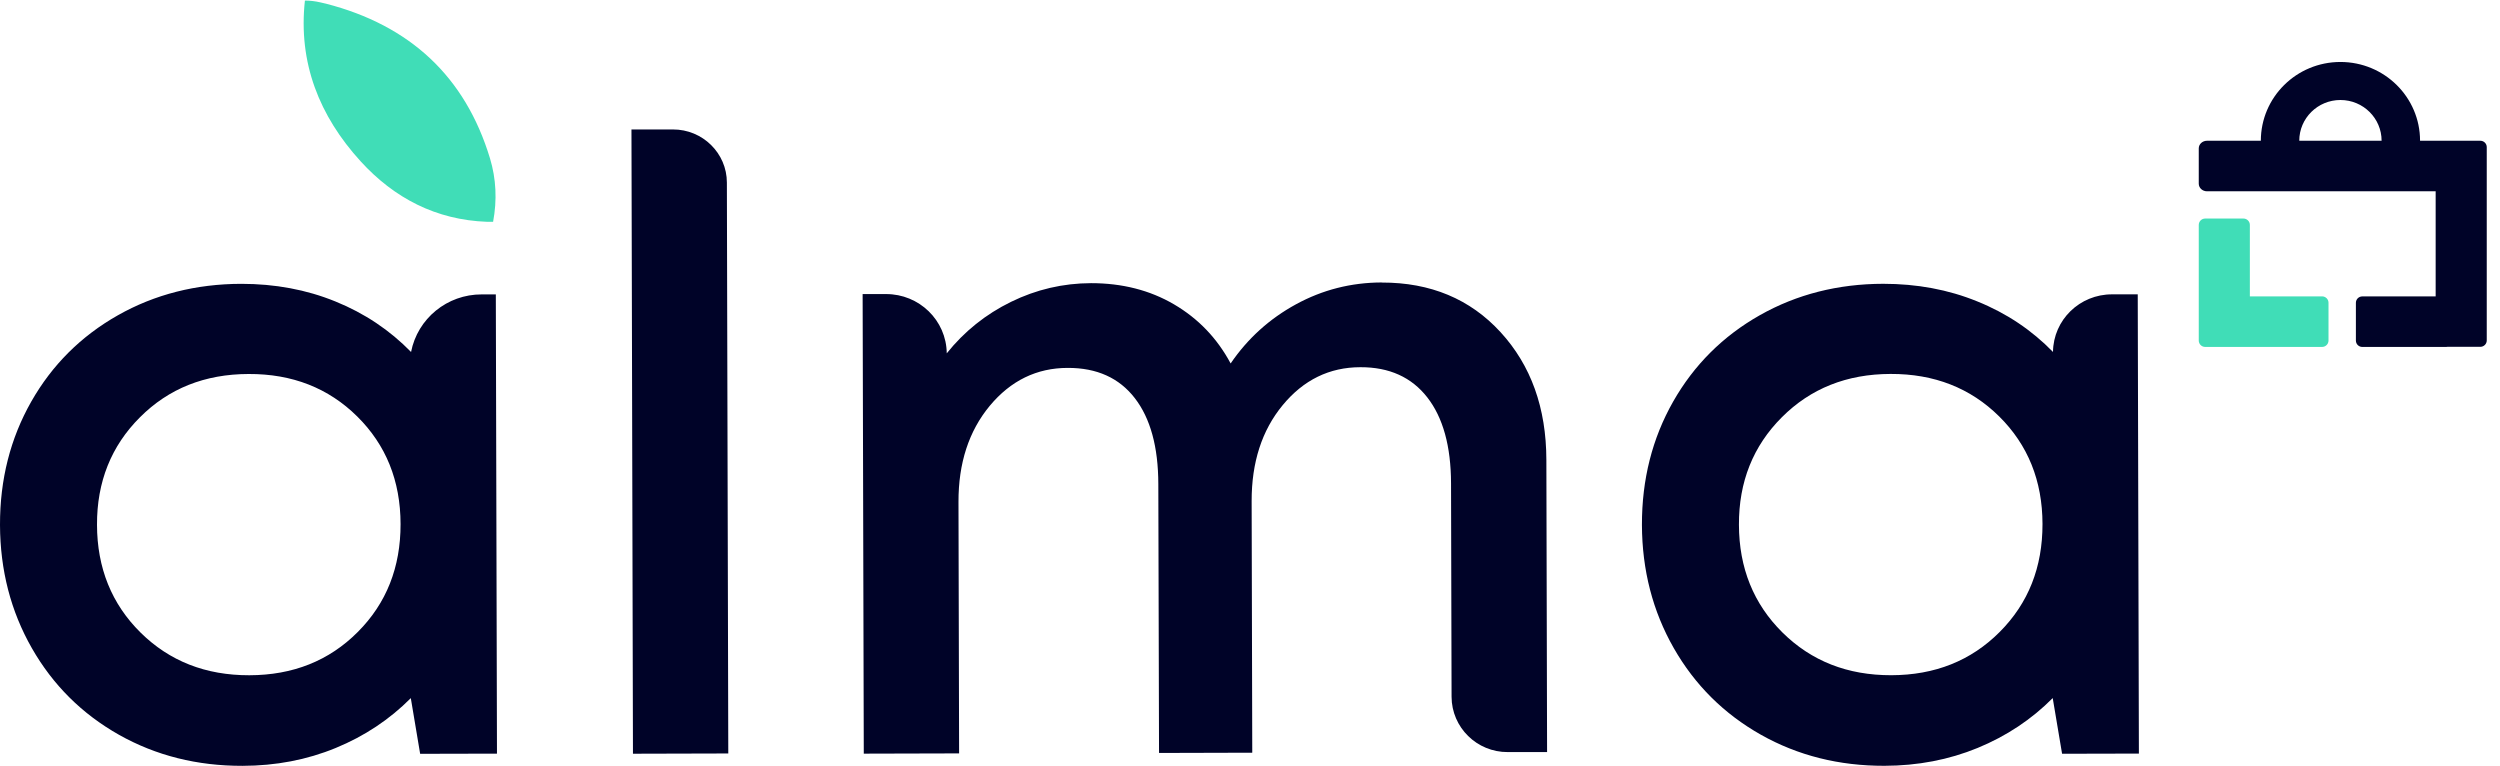
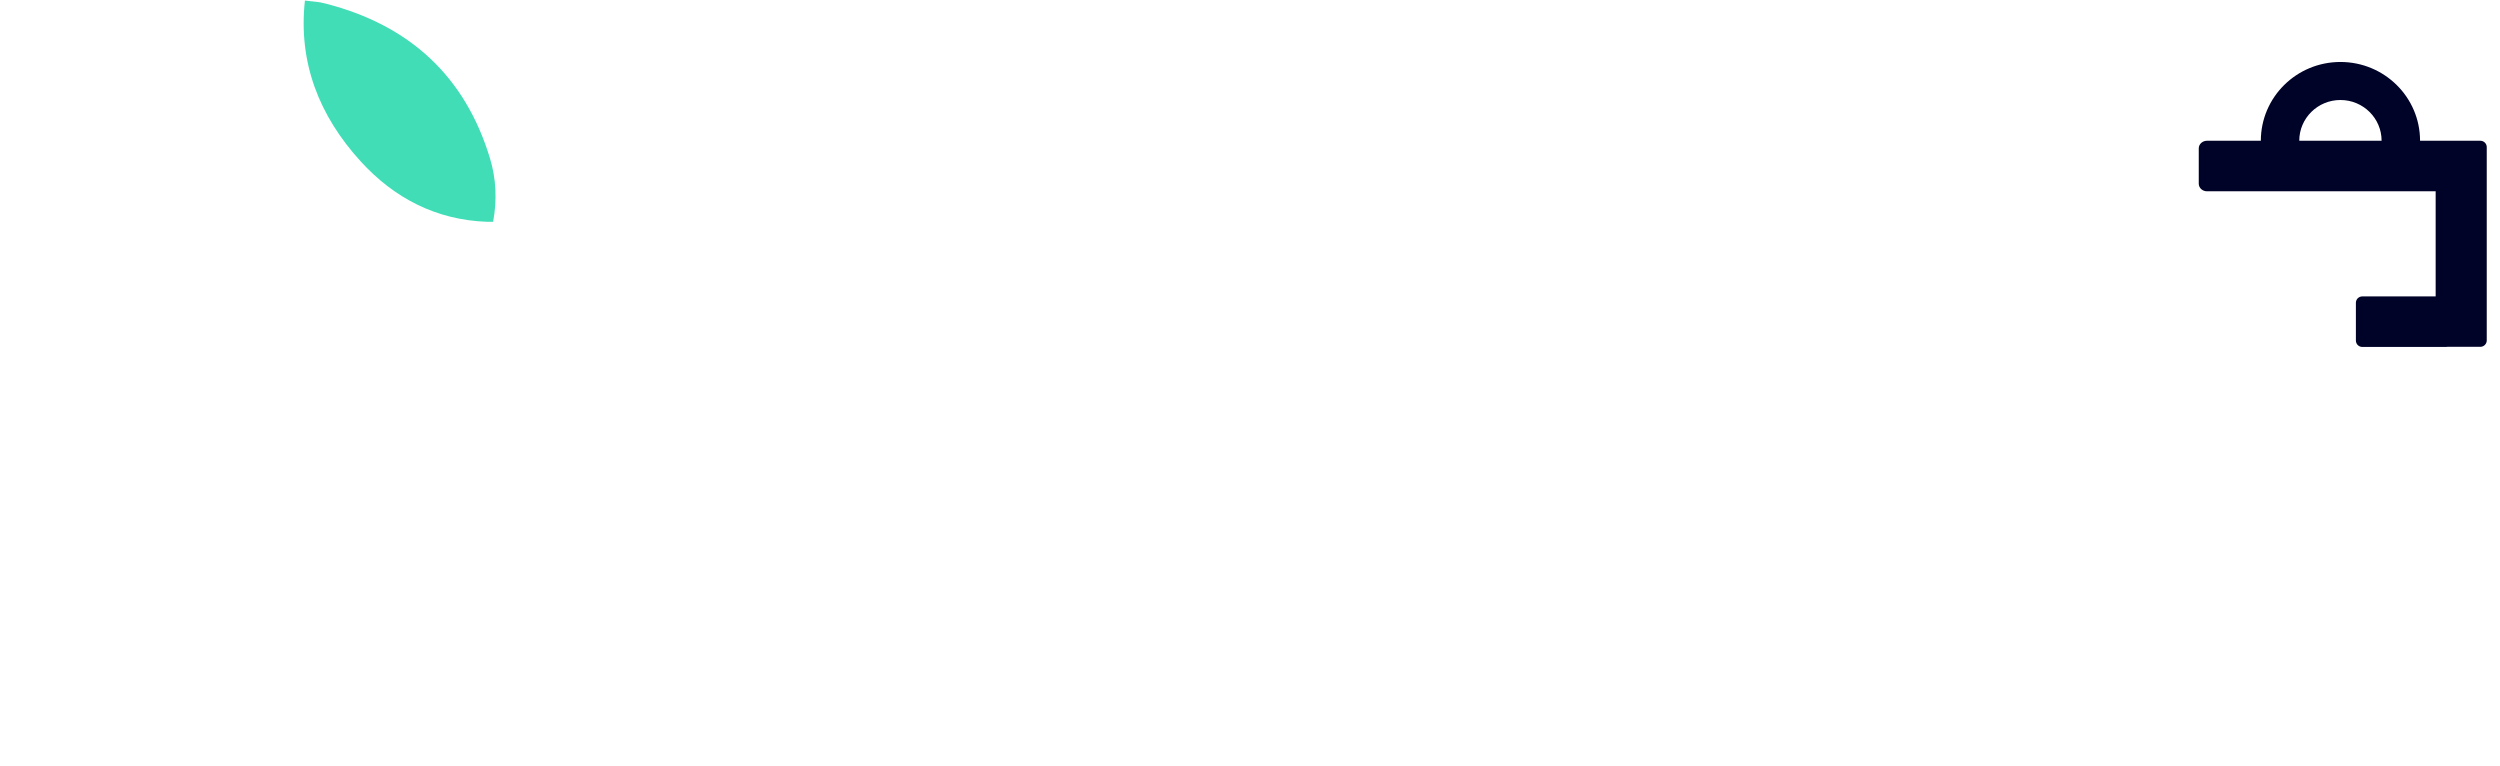
<svg xmlns="http://www.w3.org/2000/svg" width="137" height="42" viewBox="0 0 137 42" fill="none">
-   <path d="M127.249 16.241H123.292V12.325C123.292 12.132 123.134 11.976 122.939 11.976H120.845C120.65 11.976 120.492 12.132 120.492 12.325V18.662C120.492 18.855 120.65 19.012 120.845 19.012H127.249C127.444 19.012 127.602 18.855 127.602 18.662V16.59C127.602 16.397 127.444 16.241 127.249 16.241V16.241Z" fill="#40DDB7" />
  <path d="M135.921 7.713H134.966C134.966 7.713 134.965 7.713 134.965 7.713H132.619C132.619 5.329 130.665 3.396 128.256 3.396C125.847 3.396 123.894 5.329 123.894 7.713H120.945C120.695 7.713 120.492 7.9 120.492 8.13V10.066C120.492 10.297 120.695 10.483 120.945 10.483H133.474V16.243H129.456C129.261 16.243 129.103 16.399 129.103 16.592V18.664C129.103 18.857 129.261 19.013 129.456 19.013H134.041C134.066 19.013 134.091 19.011 134.115 19.006H135.921C136.116 19.006 136.274 18.849 136.274 18.657V8.062C136.274 7.869 136.116 7.713 135.921 7.713H135.921ZM126 7.713C126 6.48 127.01 5.48 128.256 5.48C129.502 5.48 130.512 6.48 130.512 7.713H126Z" fill="#000328" />
-   <path d="M16.709 0.031C16.336 3.436 17.496 6.354 19.763 8.841C21.599 10.854 23.895 12.055 26.693 12.155C26.79 12.155 26.892 12.155 27.022 12.155C27.244 10.964 27.191 9.807 26.853 8.683C25.49 4.178 22.45 1.385 17.868 0.203C17.757 0.175 17.646 0.151 17.54 0.127C17.269 0.065 16.989 0.031 16.709 0.031Z" fill="#40DDB7" />
-   <path d="M26.402 16.133H27.171L27.234 41.299L23.024 41.309L22.512 38.257C21.347 39.429 19.979 40.338 18.399 40.988C16.819 41.639 15.117 41.964 13.291 41.968C10.806 41.973 8.549 41.409 6.52 40.266C4.495 39.123 2.9 37.54 1.745 35.517C0.59 33.494 0.01 31.246 3.04588e-05 28.768C-0.005 26.277 0.566 24.029 1.711 22.011C2.856 19.997 4.441 18.419 6.462 17.276C8.482 16.133 10.739 15.559 13.223 15.554C15.064 15.554 16.785 15.87 18.38 16.52C19.975 17.166 21.362 18.094 22.526 19.289C22.884 17.453 24.508 16.128 26.398 16.133M7.699 34.661C9.284 36.229 11.271 37.009 13.663 37.004C16.055 36.999 18.037 36.21 19.607 34.632C21.178 33.059 21.956 31.083 21.951 28.716C21.946 26.349 21.154 24.383 19.578 22.824C18.003 21.265 16.016 20.485 13.624 20.495C11.232 20.499 9.245 21.288 7.67 22.867C6.094 24.44 5.307 26.406 5.316 28.759C5.321 31.126 6.119 33.097 7.699 34.661Z" fill="#000328" />
-   <path d="M34.686 41.304L39.91 41.29L39.833 10.007C39.833 8.395 38.504 7.089 36.875 7.094H34.604L34.686 41.304Z" fill="#000328" />
-   <path d="M75.723 15.484C78.391 15.479 80.561 16.383 82.228 18.2C83.896 20.018 84.737 22.352 84.741 25.207L84.78 41.214H82.629C80.933 41.224 79.551 39.865 79.546 38.182L79.517 26.488C79.512 24.451 79.077 22.883 78.217 21.778C77.357 20.673 76.134 20.118 74.553 20.123C72.852 20.123 71.431 20.821 70.291 22.203C69.15 23.585 68.585 25.341 68.59 27.469L68.624 41.248L63.515 41.262L63.476 26.527C63.472 24.489 63.041 22.921 62.186 21.816C61.331 20.711 60.108 20.156 58.513 20.161C56.812 20.161 55.386 20.859 54.236 22.242C53.09 23.628 52.52 25.379 52.525 27.507L52.559 41.286L47.335 41.3L47.272 16.115H48.552C50.374 16.11 51.863 17.555 51.882 19.363C52.844 18.162 54.018 17.22 55.405 16.541C56.792 15.862 58.252 15.522 59.789 15.517C61.49 15.517 63.008 15.9 64.337 16.679C65.666 17.459 66.7 18.535 67.439 19.917C68.372 18.549 69.566 17.469 71.021 16.675C72.475 15.881 74.041 15.484 75.713 15.479" fill="#000328" />
-   <path d="M115.747 16.13H117.148L117.211 41.296L113.002 41.306L112.489 38.255C111.325 39.426 109.957 40.335 108.377 40.986C106.796 41.636 105.095 41.961 103.268 41.966C100.784 41.971 98.527 41.407 96.497 40.263C94.472 39.12 92.877 37.537 91.722 35.514C90.567 33.491 89.987 31.243 89.978 28.766C89.973 26.274 90.543 24.026 91.688 22.008C92.834 19.995 94.419 18.416 96.439 17.273C98.459 16.131 100.716 15.556 103.2 15.552C105.042 15.552 106.762 15.867 108.357 16.518C109.957 17.163 111.339 18.091 112.504 19.287C112.523 17.532 113.968 16.126 115.742 16.13M97.676 34.658C99.262 36.227 101.248 37.007 103.64 37.002C106.033 36.997 108.014 36.208 109.585 34.63C111.156 33.056 111.934 31.081 111.929 28.713C111.924 26.346 111.131 24.38 109.556 22.821C107.98 21.262 105.994 20.483 103.602 20.492C101.209 20.497 99.223 21.286 97.647 22.864C96.072 24.438 95.284 26.404 95.294 28.756C95.299 31.124 96.096 33.094 97.676 34.658Z" fill="#000328" />
+   <path d="M16.709 0.031C16.336 3.436 17.496 6.354 19.763 8.841C21.599 10.854 23.895 12.055 26.693 12.155C26.79 12.155 26.892 12.155 27.022 12.155C27.244 10.964 27.191 9.807 26.853 8.683C25.49 4.178 22.45 1.385 17.868 0.203C17.757 0.175 17.646 0.151 17.54 0.127Z" fill="#40DDB7" />
</svg>